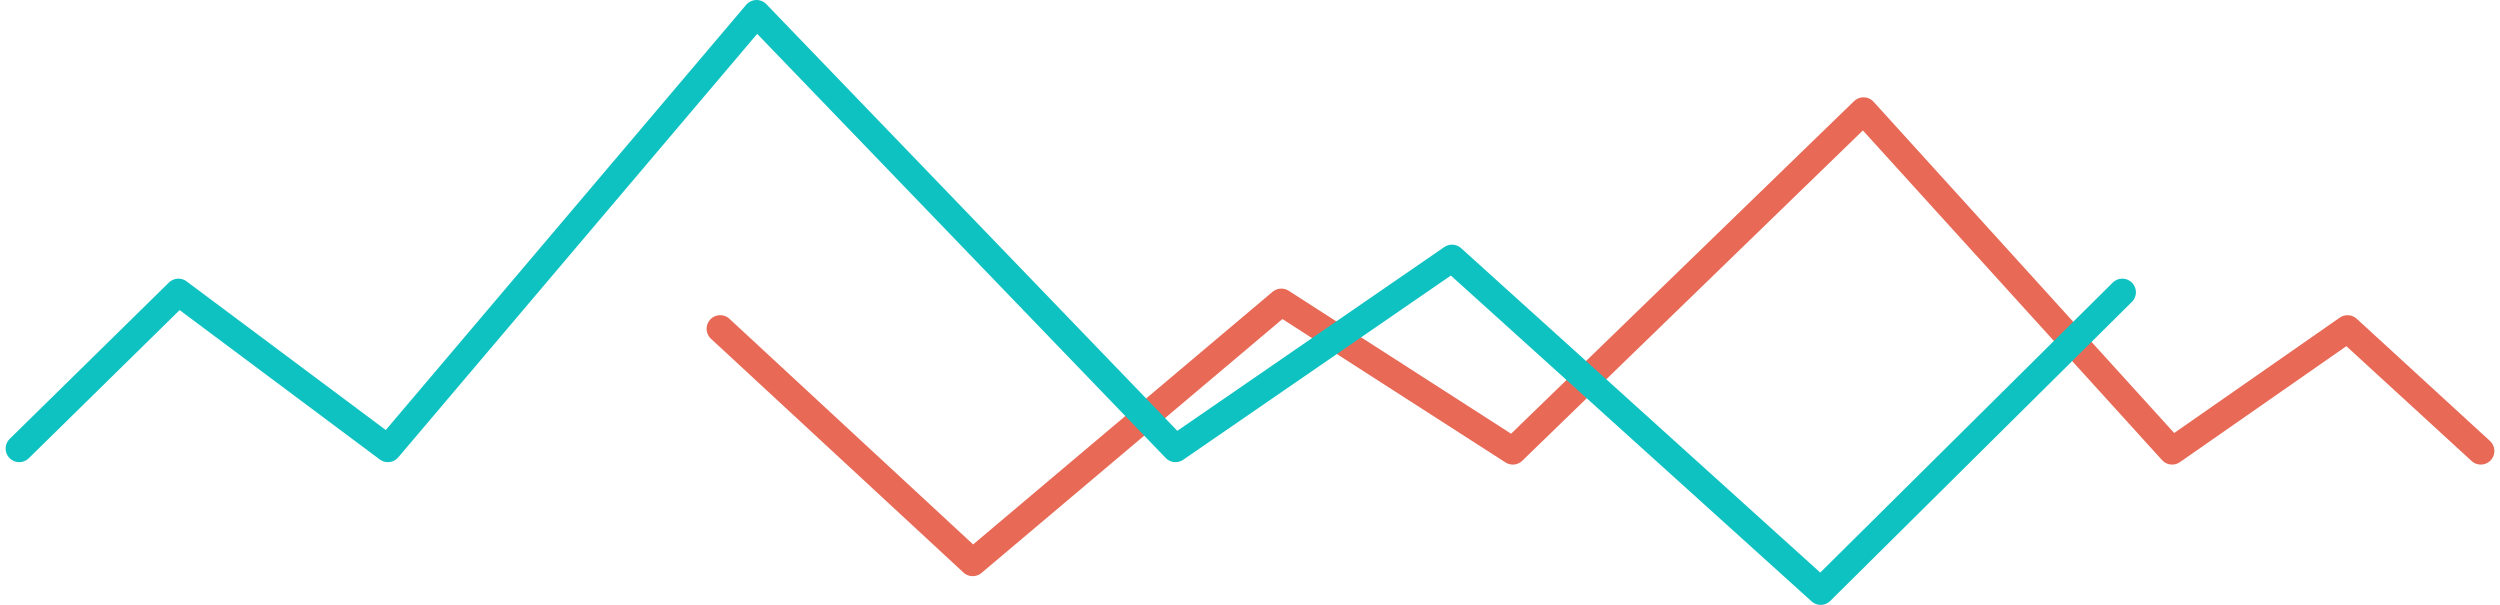
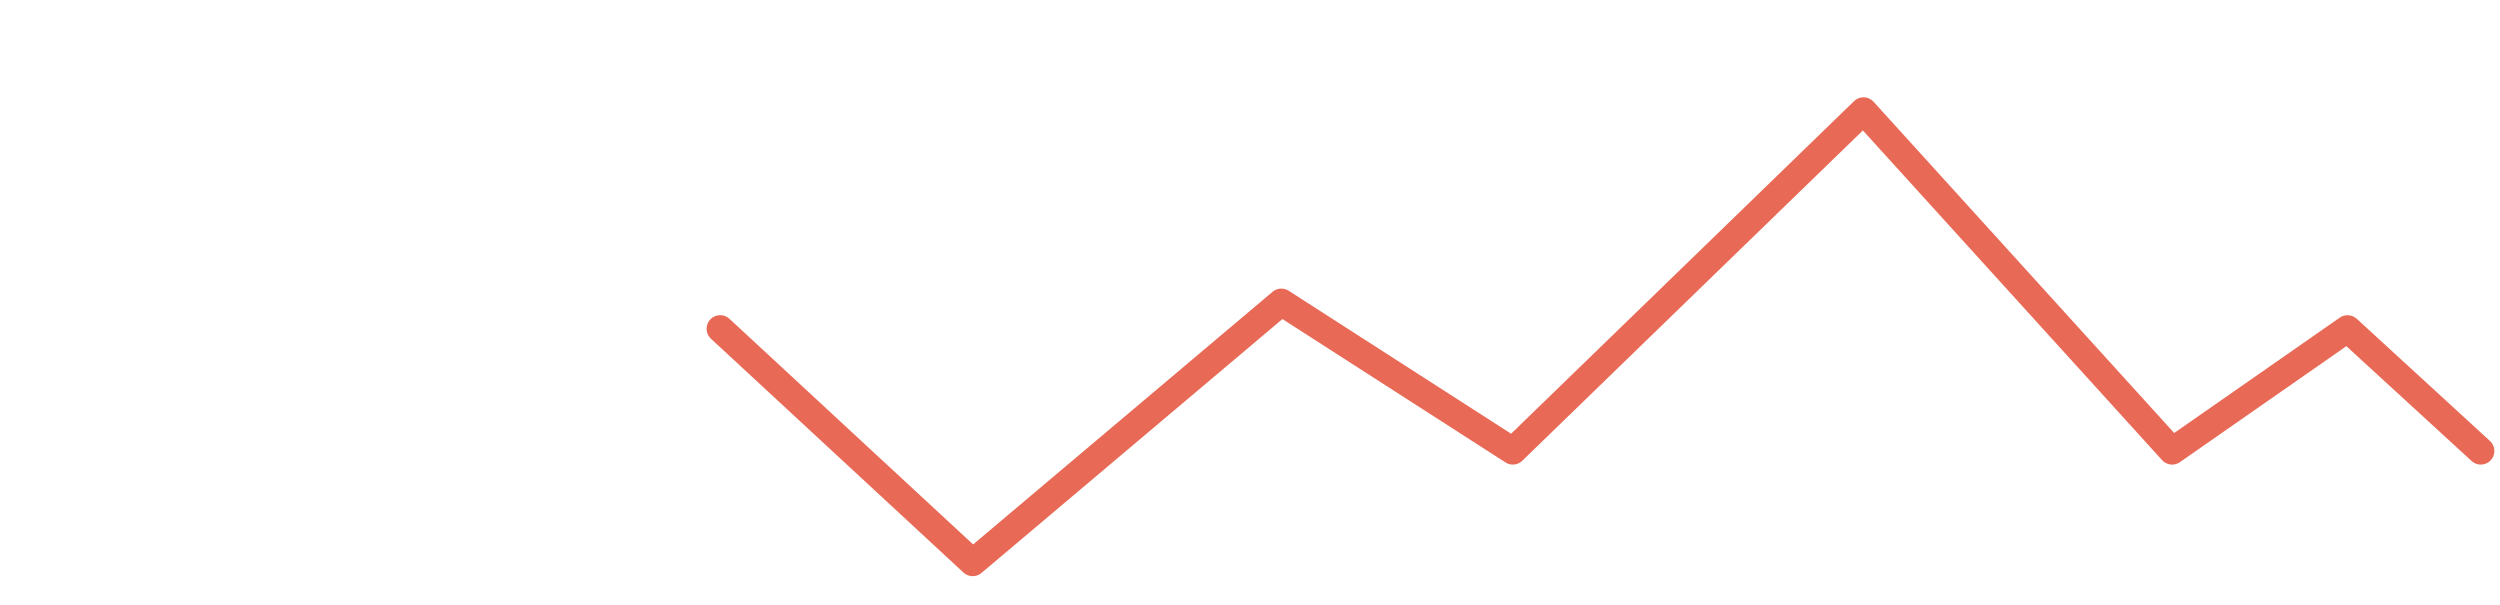
<svg xmlns="http://www.w3.org/2000/svg" width="367.848" height="89.002" viewBox="0 0 367.848 89.002">
  <g id="グループ_492" data-name="グループ 492" transform="translate(3882.846 23192)">
    <path id="パス_3" data-name="パス 3" d="M-21986.885-22386.117l37.154,34.4,45.412-38.311,34.061,21.893,51.6-50.039,45.412,50.039,25.807-17.98,19.605,17.98" transform="translate(18210.008 -757.508)" fill="none" stroke="#e86955" stroke-linecap="round" stroke-linejoin="round" stroke-width="4" />
-     <path id="パス_2" data-name="パス 2" d="M-21677.445-22377.176l-44.381,44-54.248-49-40.682,28-61.648-64-54.244,64-30.82-23-23.422,23" transform="translate(18106.875 -771.824)" fill="none" stroke="#0ec2c2" stroke-linecap="round" stroke-linejoin="round" stroke-width="4" />
  </g>
</svg>